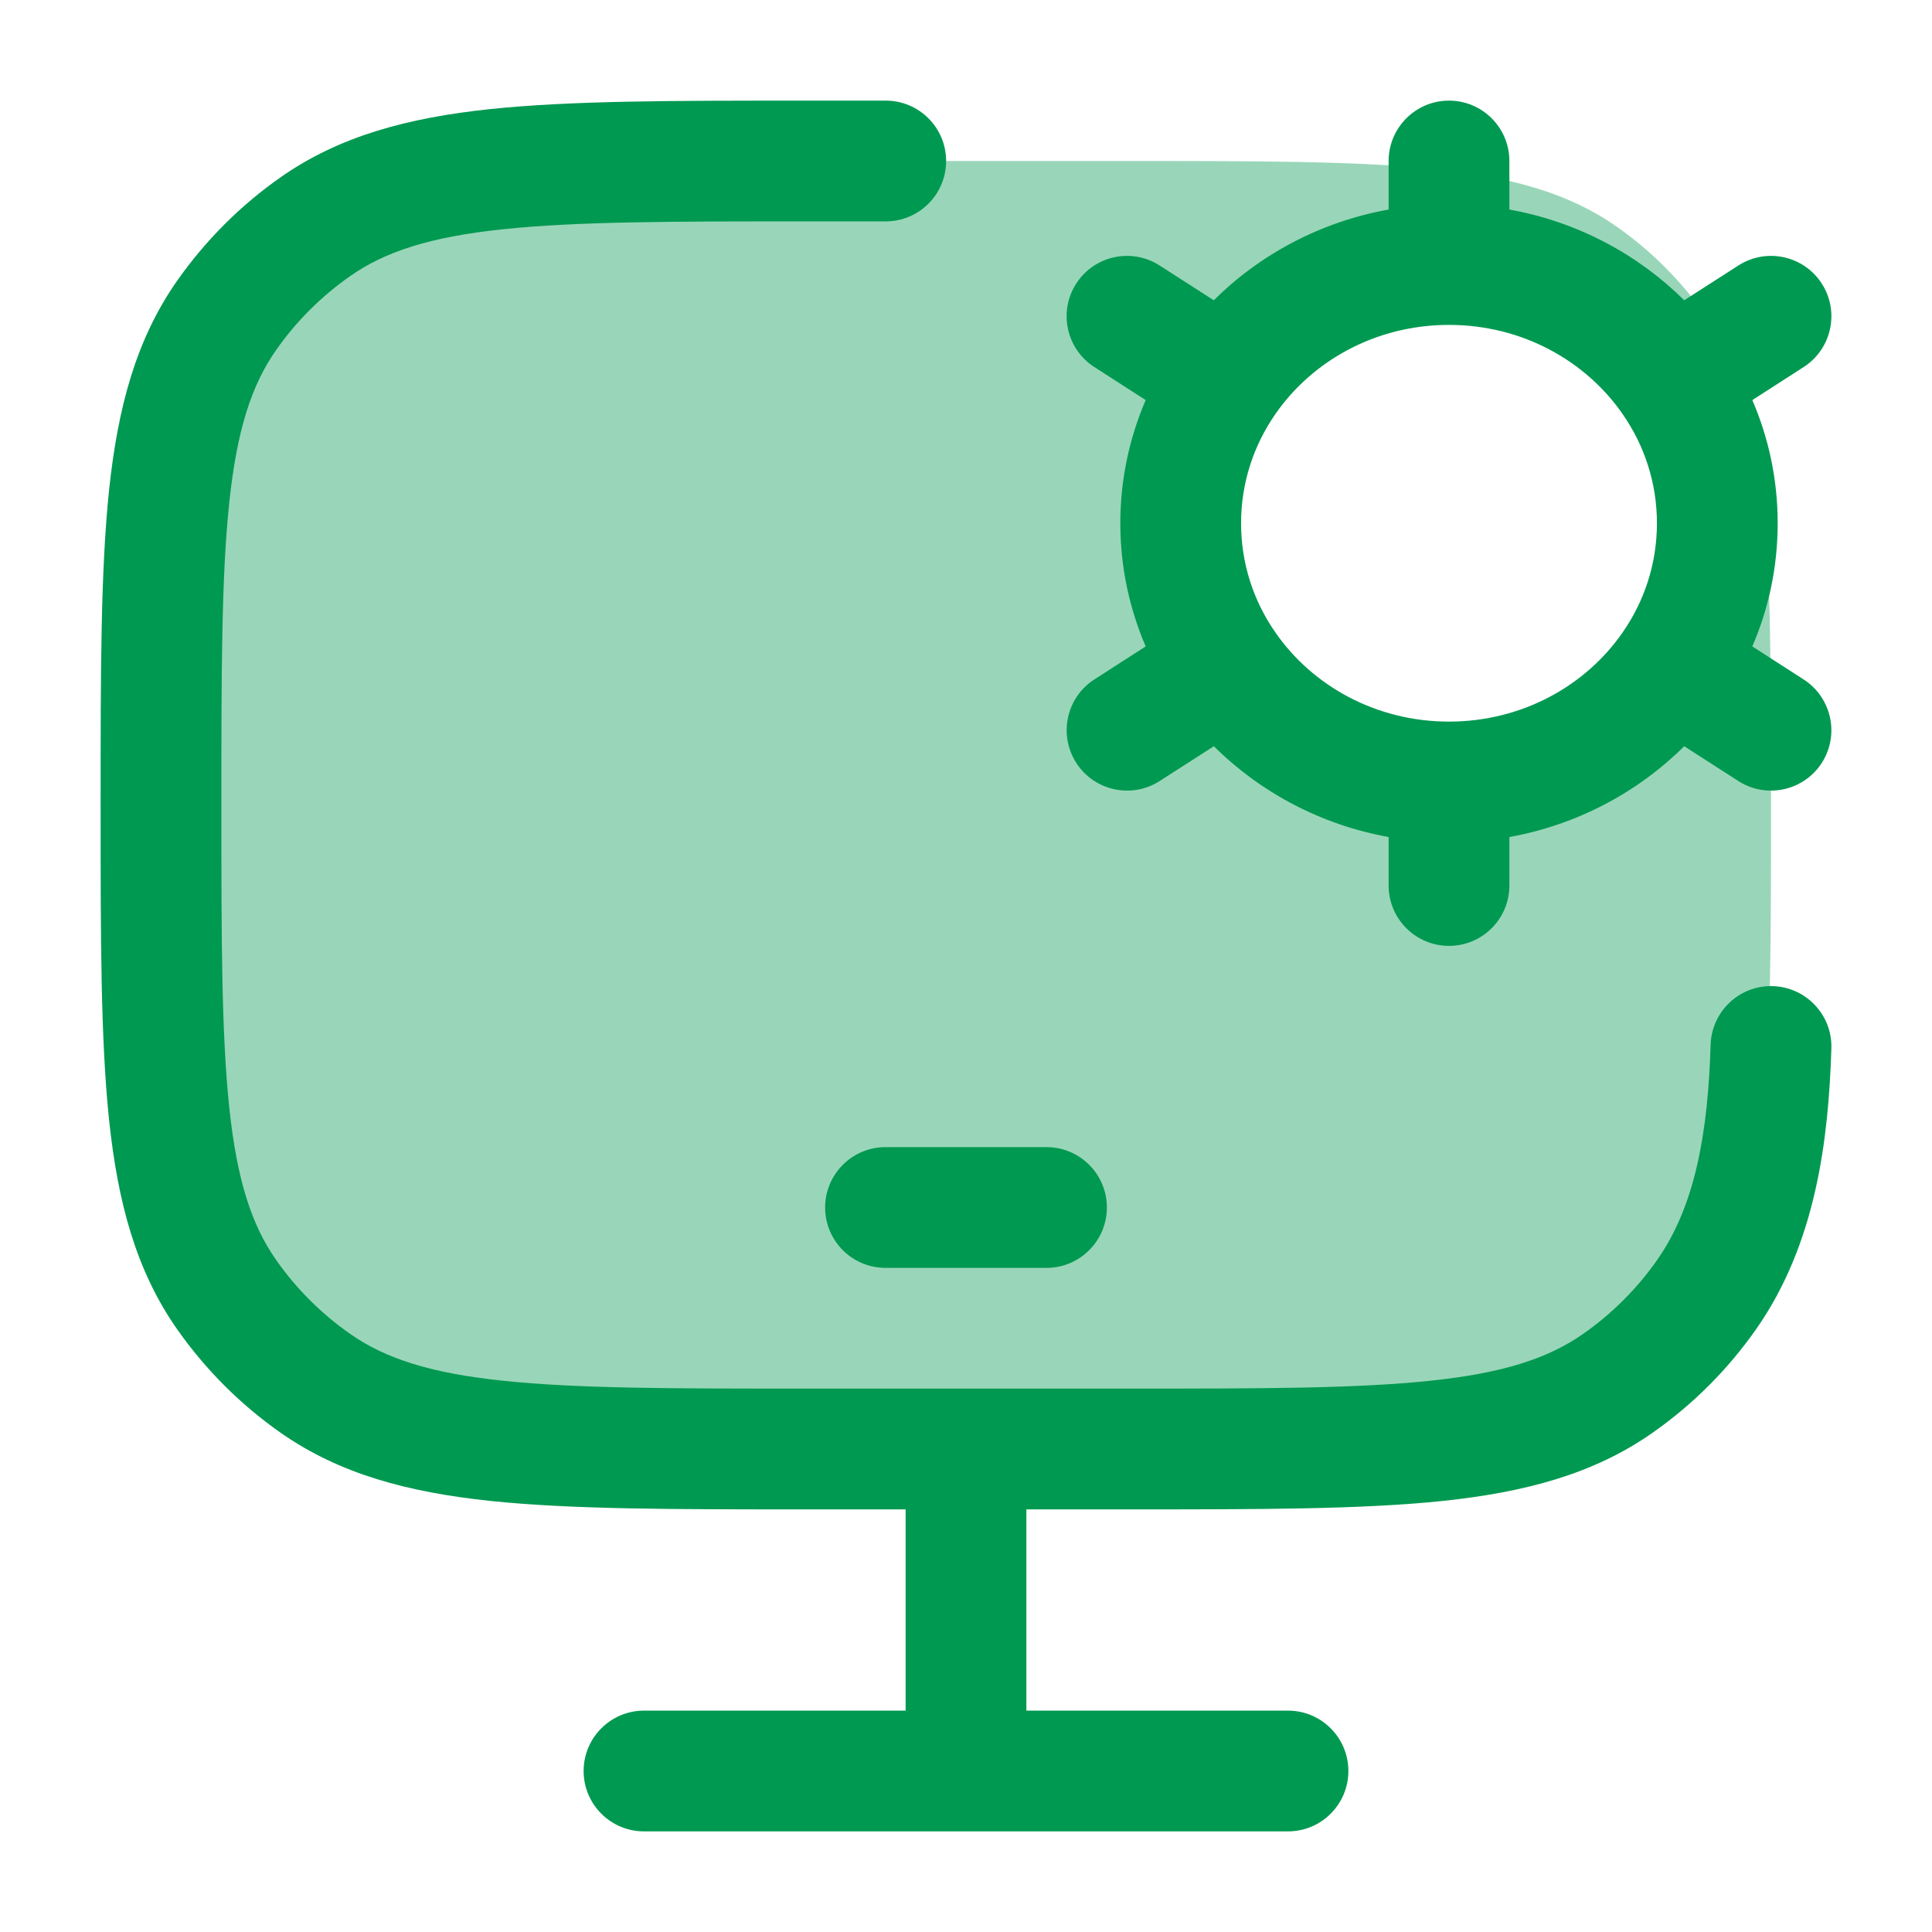
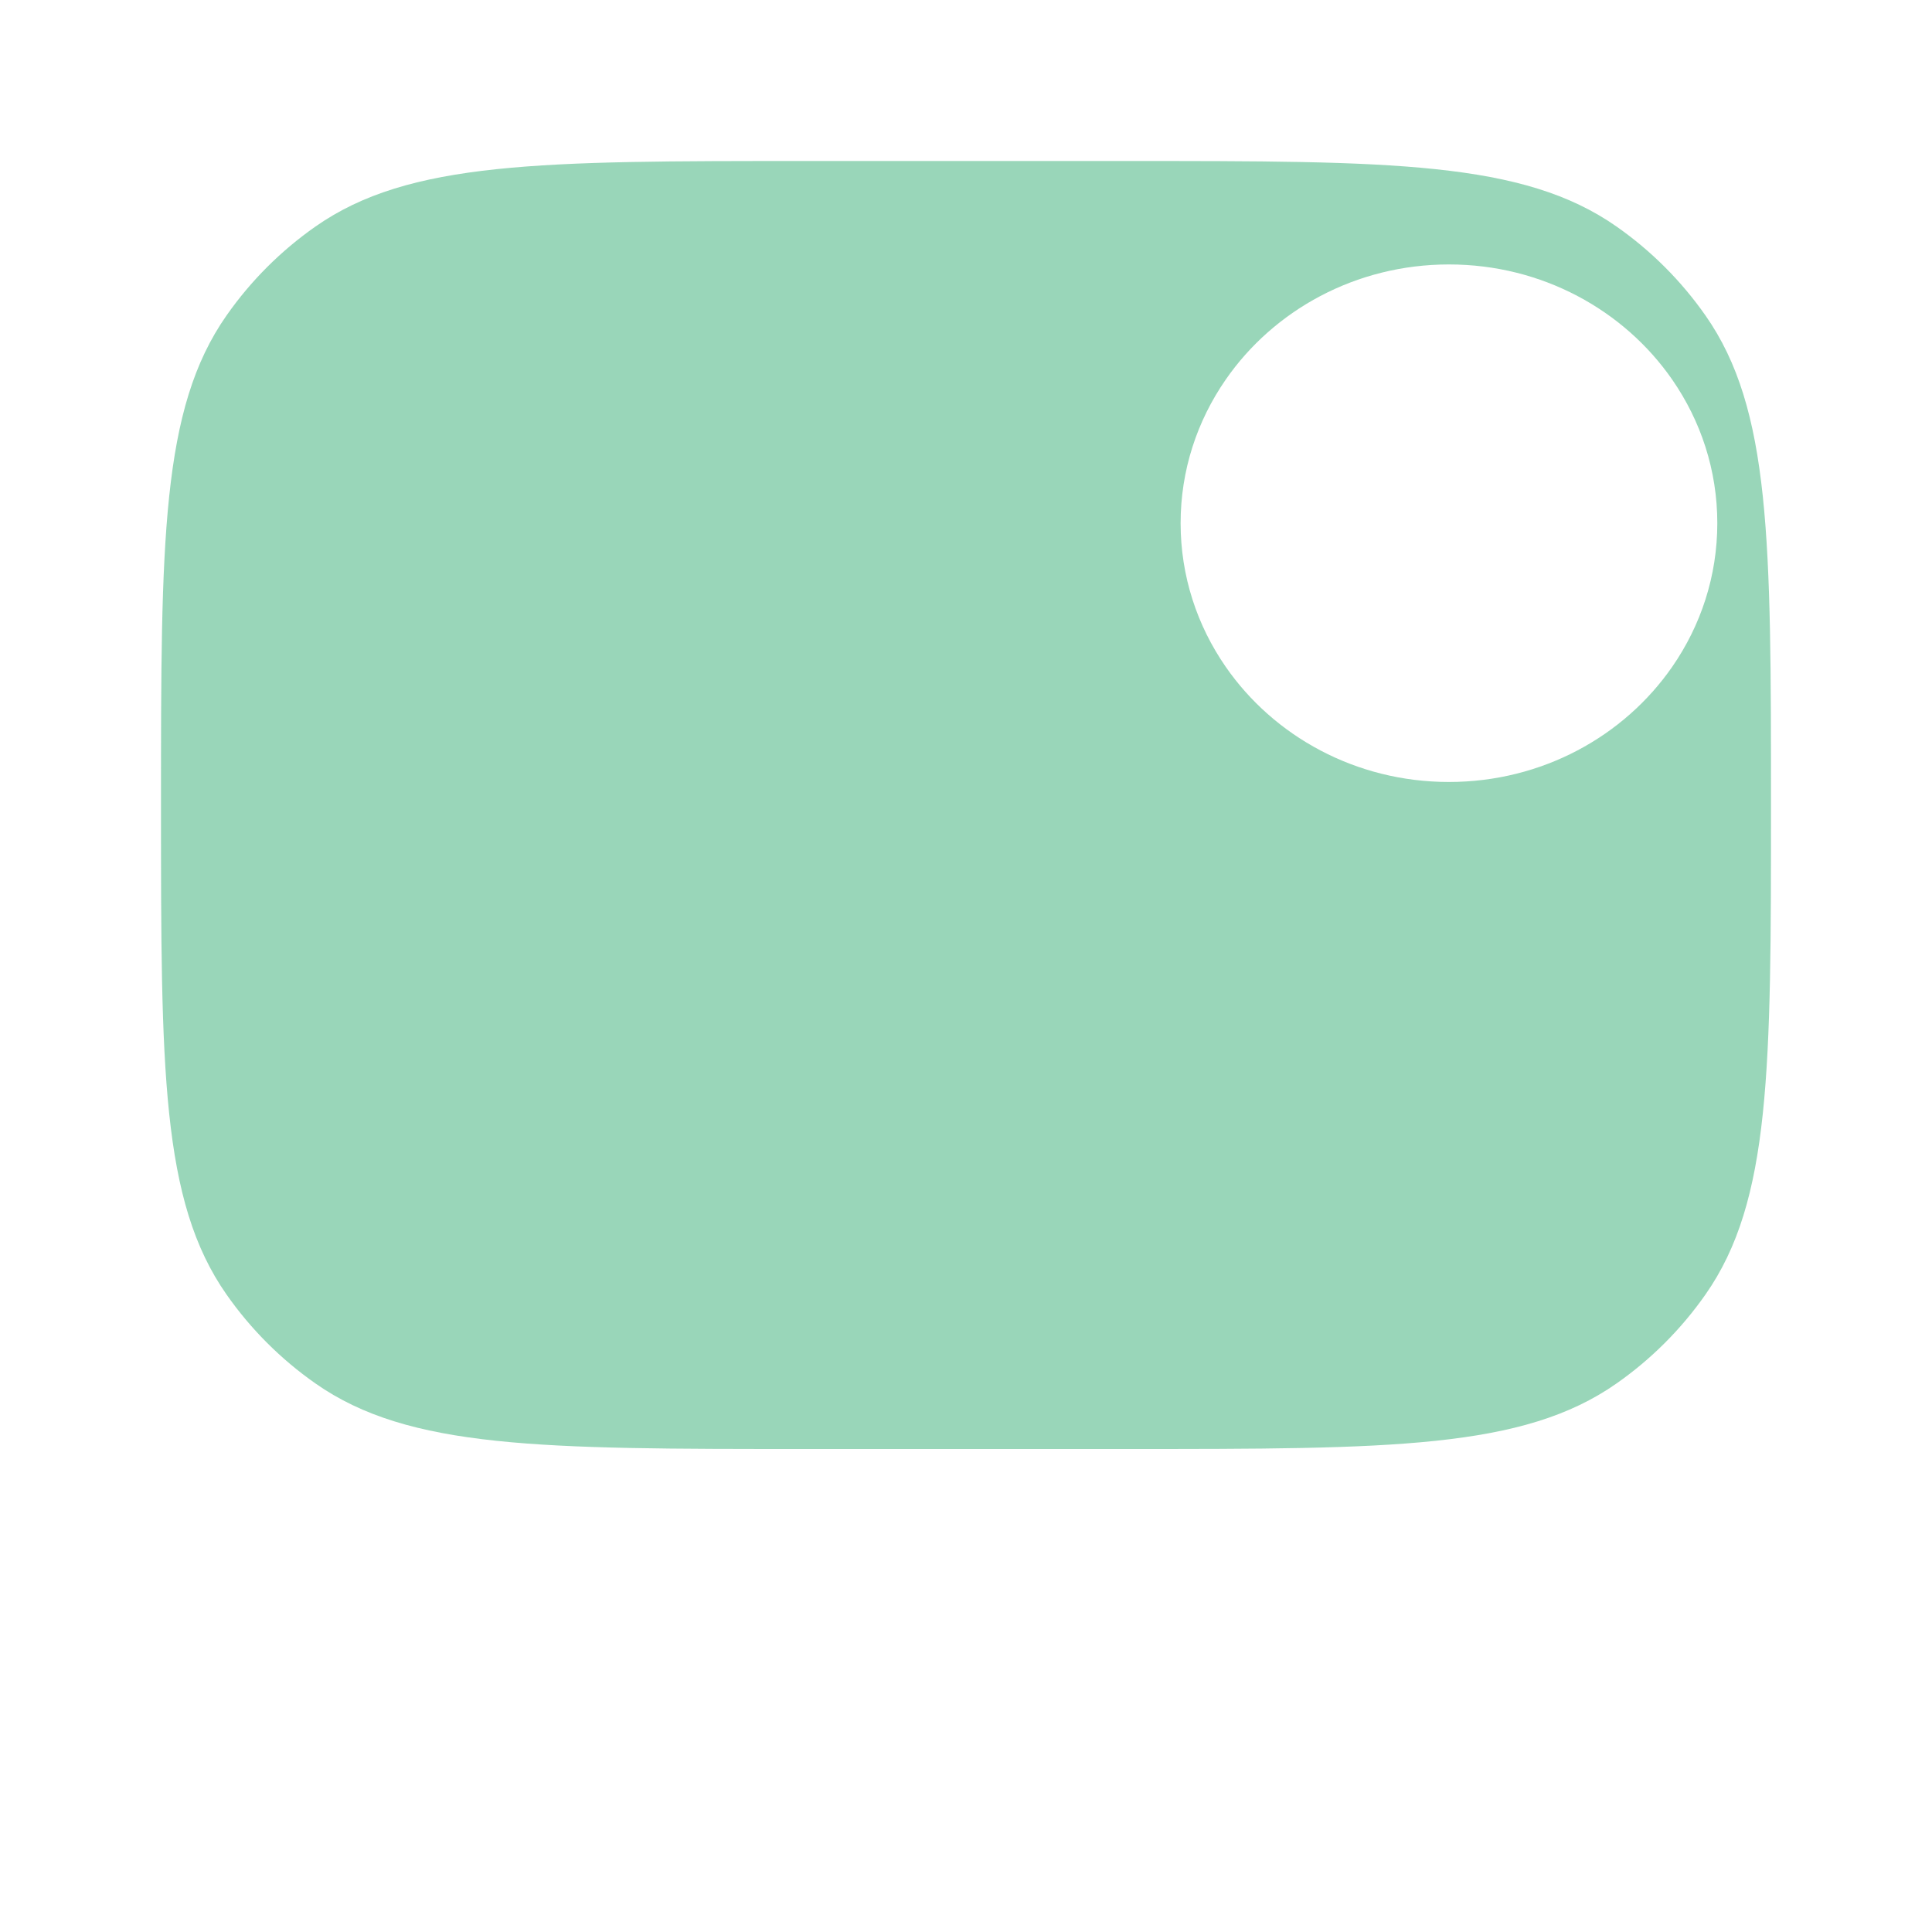
<svg xmlns="http://www.w3.org/2000/svg" width="24" height="24" viewBox="0 0 24 24" fill="none">
  <path opacity="0.4" fill-rule="evenodd" clip-rule="evenodd" d="M10 2H14C17.279 2 18.919 2 20.081 2.814C20.511 3.115 20.885 3.489 21.186 3.919C22 5.081 22 6.721 22 10C22 13.279 22 14.919 21.186 16.081C20.885 16.511 20.511 16.885 20.081 17.186C18.919 18 17.279 18 14 18H10C6.721 18 5.081 18 3.919 17.186C3.489 16.885 3.115 16.511 2.814 16.081C2 14.919 2 13.279 2 10C2 6.721 2 5.081 2.814 3.919C3.115 3.489 3.489 3.115 3.919 2.814C5.081 2 6.721 2 10 2ZM17.999 3.285C19.156 3.285 20.175 3.853 20.773 4.716C21.127 5.227 21.333 5.84 21.333 6.499C21.333 7.159 21.127 7.772 20.773 8.283C20.175 9.146 19.156 9.714 17.999 9.714C16.843 9.714 15.823 9.146 15.226 8.283C14.872 7.772 14.666 7.159 14.666 6.499C14.666 5.84 14.872 5.227 15.226 4.716C15.823 3.853 16.843 3.285 17.999 3.285Z" fill="#009951" />
-   <path d="M11.003 1.25C11.417 1.25 11.753 1.586 11.753 2C11.753 2.414 11.417 2.75 11.003 2.75H10.006C8.349 2.75 7.164 2.751 6.247 2.848C5.343 2.943 4.785 3.125 4.351 3.429C3.992 3.68 3.68 3.991 3.429 4.35C3.125 4.784 2.943 5.341 2.848 6.244C2.751 7.161 2.75 8.344 2.75 10C2.75 11.656 2.751 12.839 2.848 13.756C2.943 14.659 3.125 15.216 3.429 15.65C3.68 16.009 3.992 16.32 4.351 16.571C4.785 16.875 5.343 17.057 6.247 17.152C7.164 17.249 8.349 17.25 10.006 17.25H14.01C15.667 17.25 16.851 17.249 17.769 17.152C18.672 17.057 19.23 16.875 19.665 16.571C20.024 16.32 20.336 16.009 20.587 15.65C21.068 14.963 21.217 14.044 21.25 12.977C21.263 12.563 21.61 12.237 22.023 12.25C22.437 12.263 22.763 12.61 22.75 13.023C22.715 14.145 22.563 15.445 21.815 16.512C21.464 17.013 21.027 17.45 20.525 17.801C19.797 18.31 18.952 18.536 17.925 18.645C16.92 18.75 15.656 18.75 14.053 18.75H12.75V21.25H16C16.414 21.25 16.75 21.586 16.75 22C16.75 22.414 16.414 22.75 16 22.75H8C7.586 22.75 7.25 22.414 7.25 22C7.25 21.586 7.586 21.25 8 21.25H11.25V18.75H9.963C8.359 18.75 7.095 18.75 6.09 18.645C5.062 18.536 4.219 18.31 3.49 17.801C2.988 17.45 2.552 17.013 2.2 16.512C1.69 15.784 1.464 14.94 1.355 13.913C1.25 12.909 1.25 11.646 1.25 10.044V9.956C1.25 8.354 1.25 7.091 1.355 6.087C1.464 5.06 1.69 4.216 2.2 3.488C2.552 2.987 2.988 2.55 3.49 2.199C4.219 1.69 5.062 1.464 6.09 1.355C7.095 1.25 8.359 1.25 9.963 1.25H11.003ZM13 14.25C13.414 14.25 13.75 14.586 13.75 15C13.75 15.414 13.414 15.75 13 15.75H11C10.586 15.75 10.25 15.414 10.25 15C10.25 14.586 10.586 14.25 11 14.25H13ZM18 1.25C18.414 1.25 18.75 1.586 18.75 2V2.603C19.591 2.754 20.345 3.157 20.922 3.73L21.595 3.298C21.943 3.074 22.407 3.175 22.631 3.523C22.855 3.872 22.754 4.336 22.405 4.56L21.768 4.97C21.971 5.44 22.083 5.957 22.083 6.5C22.083 7.043 21.971 7.56 21.768 8.03L22.405 8.44C22.753 8.664 22.855 9.128 22.631 9.477C22.407 9.825 21.942 9.926 21.594 9.702L20.922 9.27C20.345 9.843 19.591 10.246 18.75 10.398V11C18.75 11.414 18.414 11.75 18 11.75C17.586 11.75 17.25 11.414 17.25 11V10.398C16.409 10.246 15.656 9.843 15.079 9.27L14.406 9.702C14.058 9.926 13.594 9.825 13.37 9.477C13.146 9.128 13.246 8.664 13.595 8.44L14.232 8.03C14.03 7.56 13.917 7.043 13.917 6.5C13.917 5.957 14.03 5.44 14.232 4.97L13.595 4.56C13.246 4.336 13.145 3.872 13.369 3.523C13.593 3.175 14.057 3.074 14.405 3.298L15.078 3.73C15.655 3.157 16.409 2.754 17.25 2.603V2C17.25 1.586 17.586 1.25 18 1.25ZM18 4.036C17.092 4.036 16.302 4.481 15.843 5.144C15.572 5.534 15.417 6 15.417 6.5C15.417 7.001 15.572 7.466 15.843 7.856C16.302 8.519 17.092 8.964 18 8.964C18.908 8.964 19.698 8.519 20.157 7.856C20.428 7.466 20.583 7.001 20.583 6.5C20.583 6 20.428 5.534 20.157 5.144C19.698 4.481 18.908 4.036 18 4.036Z" fill="#009951" />
</svg>